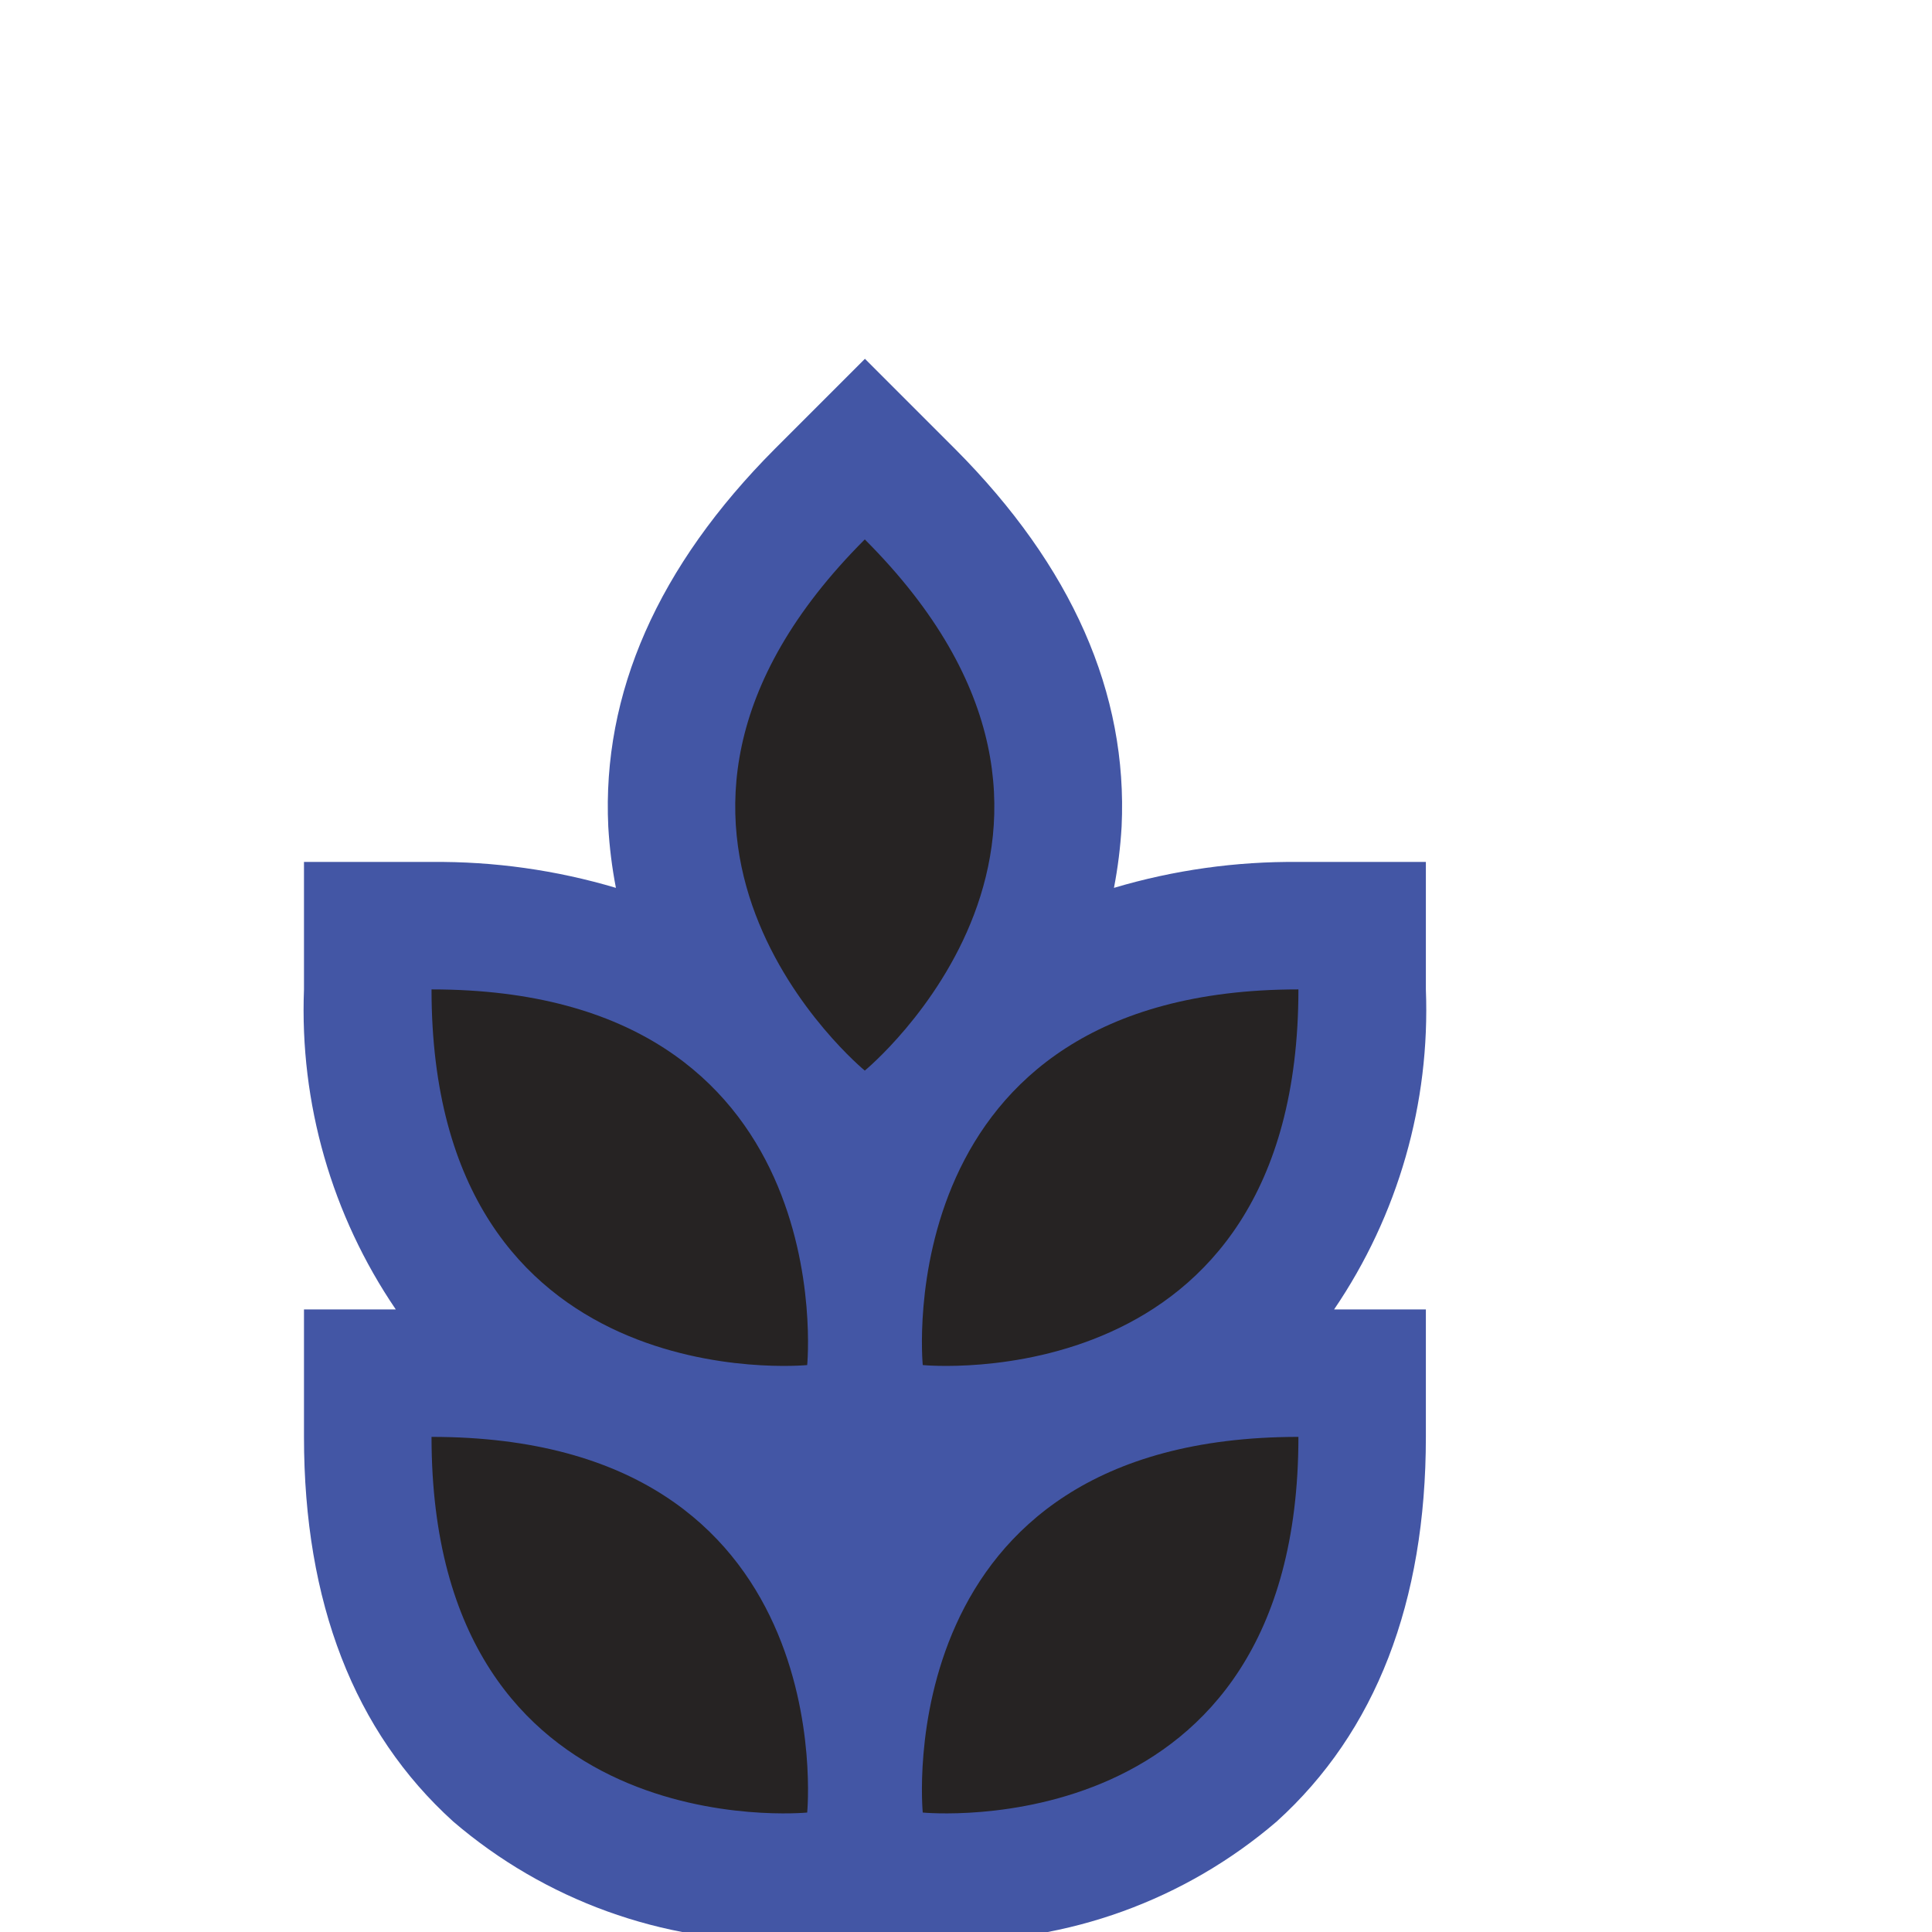
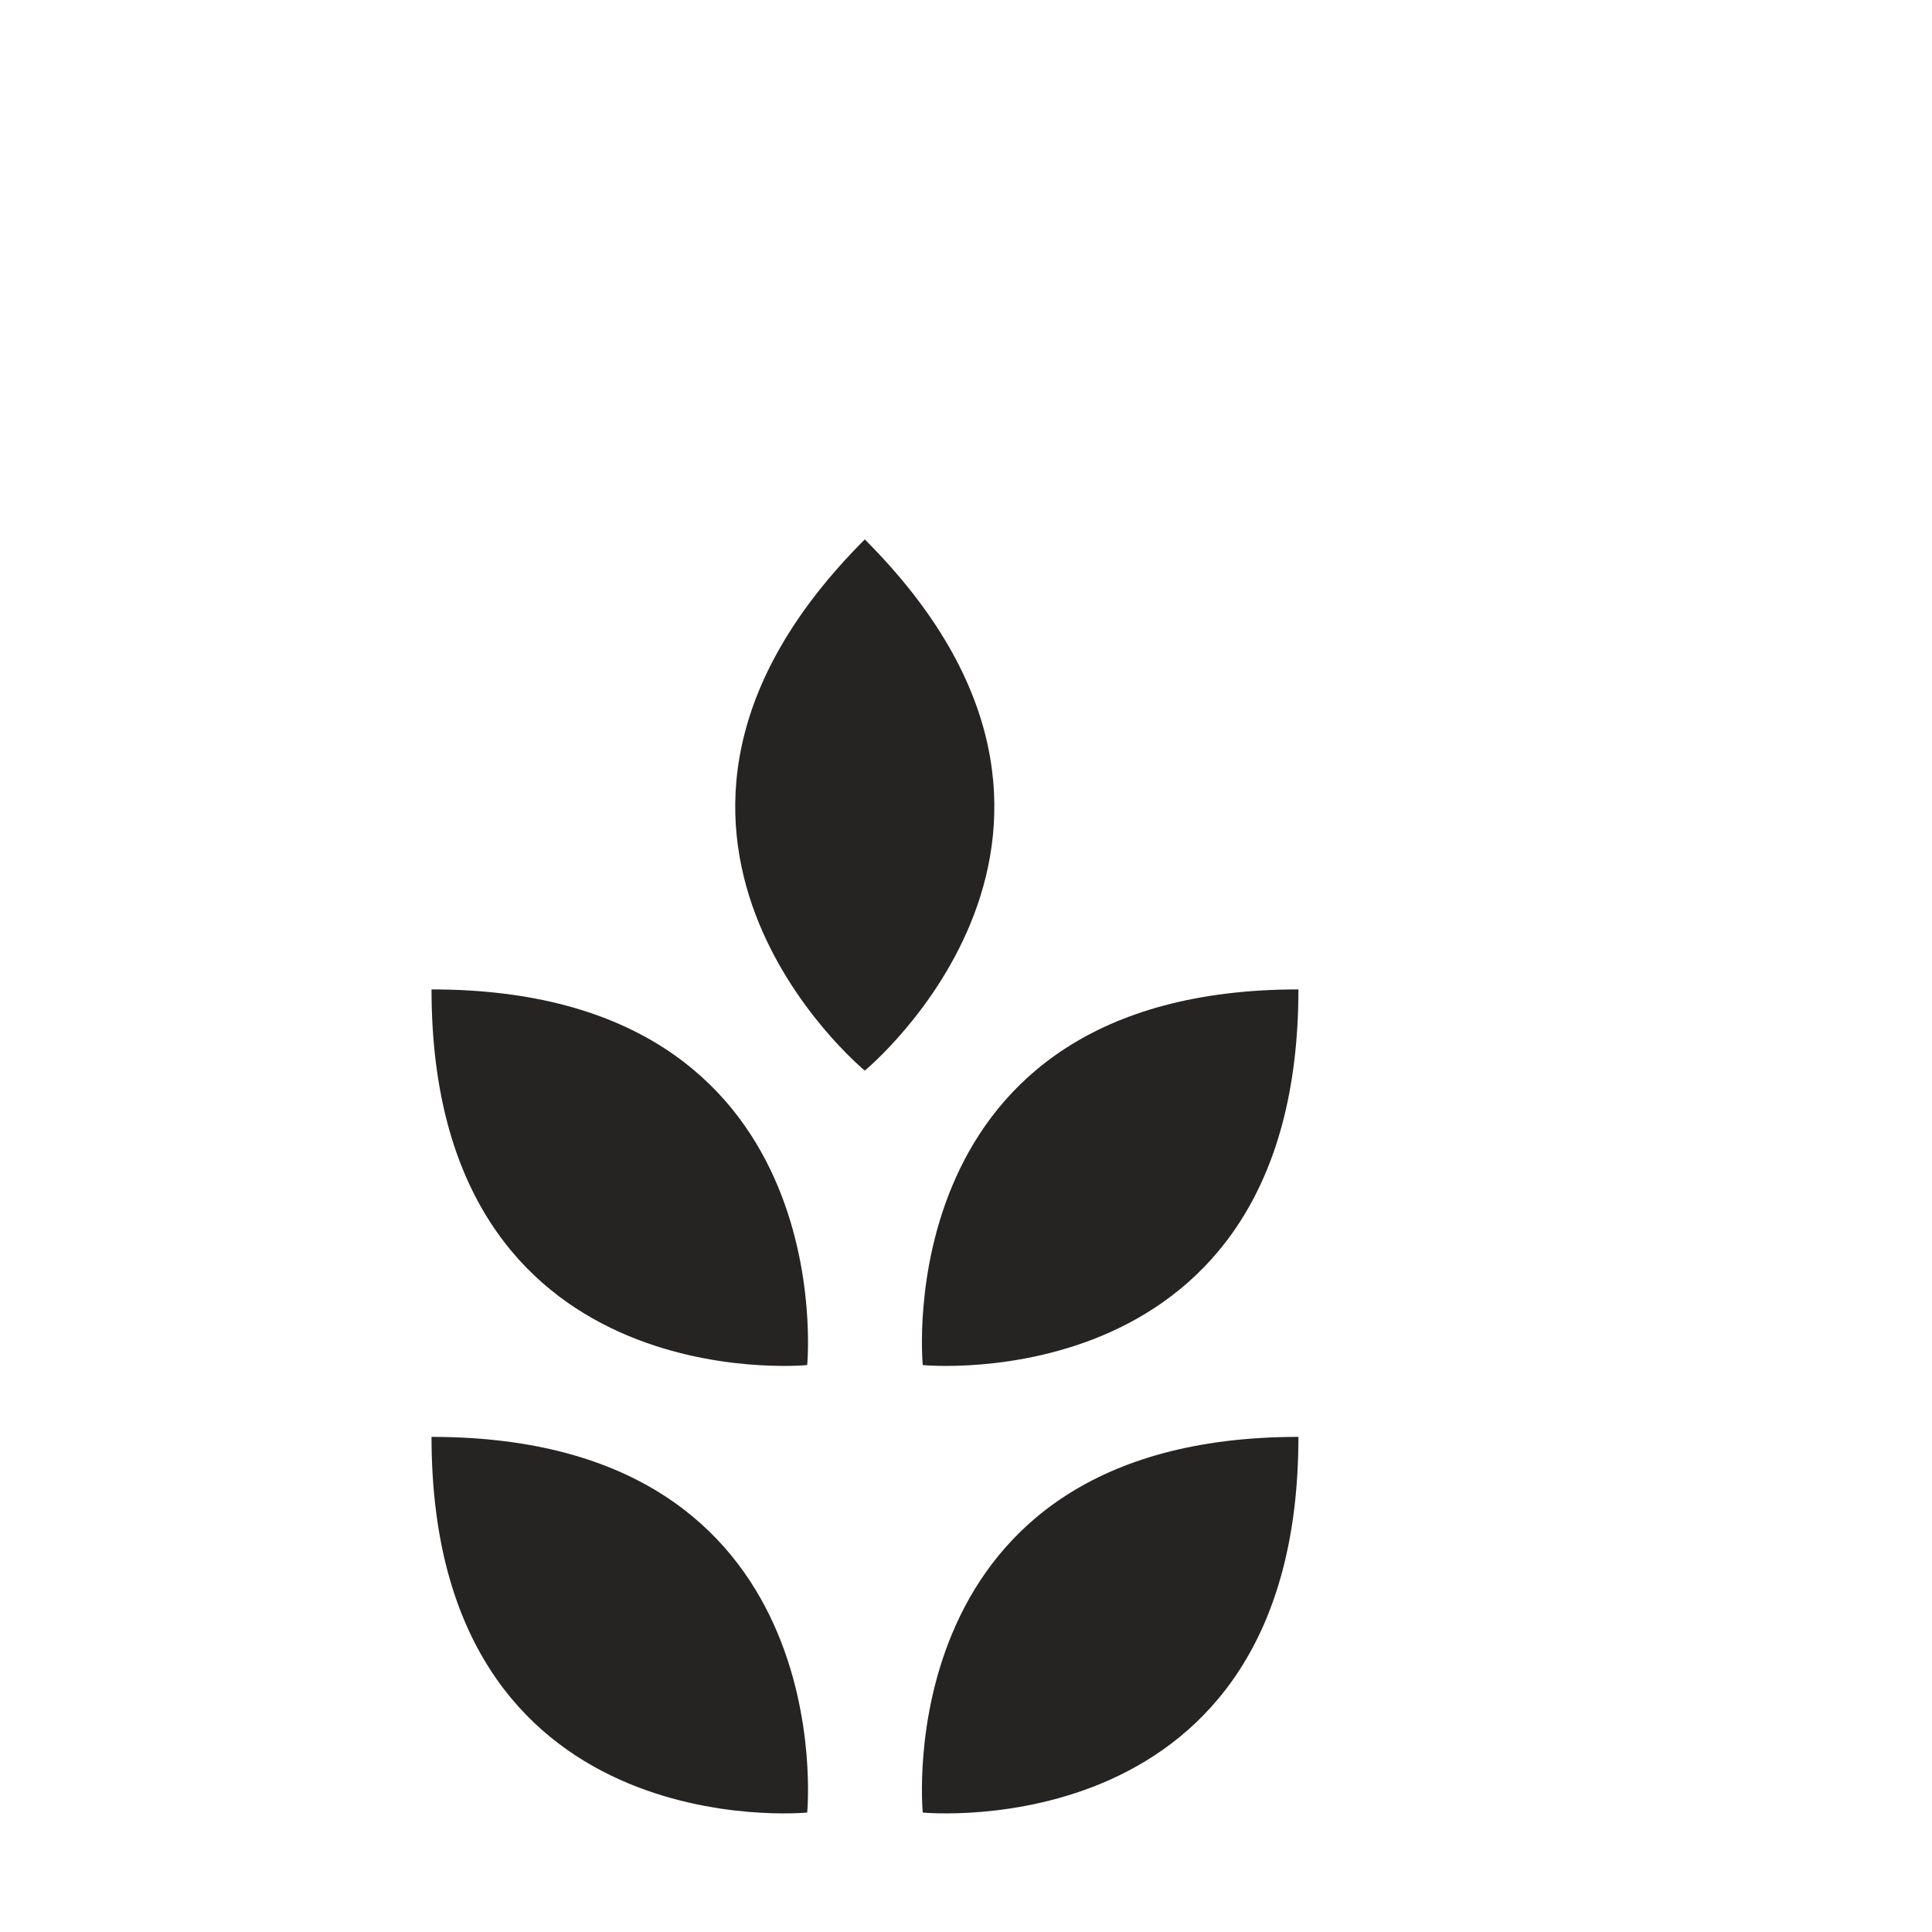
<svg xmlns="http://www.w3.org/2000/svg" width="70" height="70" viewBox="0 0 70 70" fill="none">
  <g clip-path="url(#clip0_4283_359)">
-     <path d="M51.662 31.23H47.043C44.781 31.208 42.529 31.524 40.361 32.169C40.502 31.437 40.595 30.696 40.638 29.952C40.869 25.117 38.837 20.514 34.602 16.264L31.338 13L28.074 16.264C23.84 20.514 21.808 25.117 22.039 29.952C22.082 30.696 22.174 31.437 22.316 32.169C20.148 31.524 17.895 31.208 15.634 31.23H11.014V35.849C10.854 39.97 12.02 44.033 14.34 47.443H11.014V52.062C11.014 58.051 12.831 62.747 16.419 65.996C19.741 68.846 23.99 70.385 28.367 70.322C29.06 70.322 29.521 70.322 29.691 70.322L31.338 70.153L32.986 70.322C33.155 70.322 33.617 70.322 34.31 70.322C38.687 70.385 42.936 68.846 46.258 65.996C49.845 62.747 51.662 58.051 51.662 52.062V47.443H48.337C50.657 44.033 51.822 39.97 51.662 35.849V31.23Z" fill="#4356A5" />
    <path d="M31.333 19.544C20.771 30.106 31.333 38.79 31.333 38.79C31.333 38.79 41.895 30.106 31.333 19.544Z" fill="#262323" />
    <path d="M33.433 49.459C33.433 49.459 47.044 50.798 47.044 35.848C32.109 35.848 33.433 49.459 33.433 49.459Z" fill="#262323" />
    <path d="M33.433 65.672C33.433 65.672 47.044 67.011 47.044 52.061C32.109 52.061 33.433 65.672 33.433 65.672Z" fill="#262323" />
    <path d="M15.635 35.848C15.635 50.798 29.246 49.459 29.246 49.459C29.246 49.459 30.57 35.848 15.635 35.848Z" fill="#262323" />
    <path d="M15.635 52.061C15.635 67.011 29.246 65.672 29.246 65.672C29.246 65.672 30.57 52.061 15.635 52.061Z" fill="#262323" />
  </g>
  <defs>
    <clipPath id="clip0_4283_359">
      <rect width="70" height="70" fill="white" />
    </clipPath>
  </defs>
</svg>